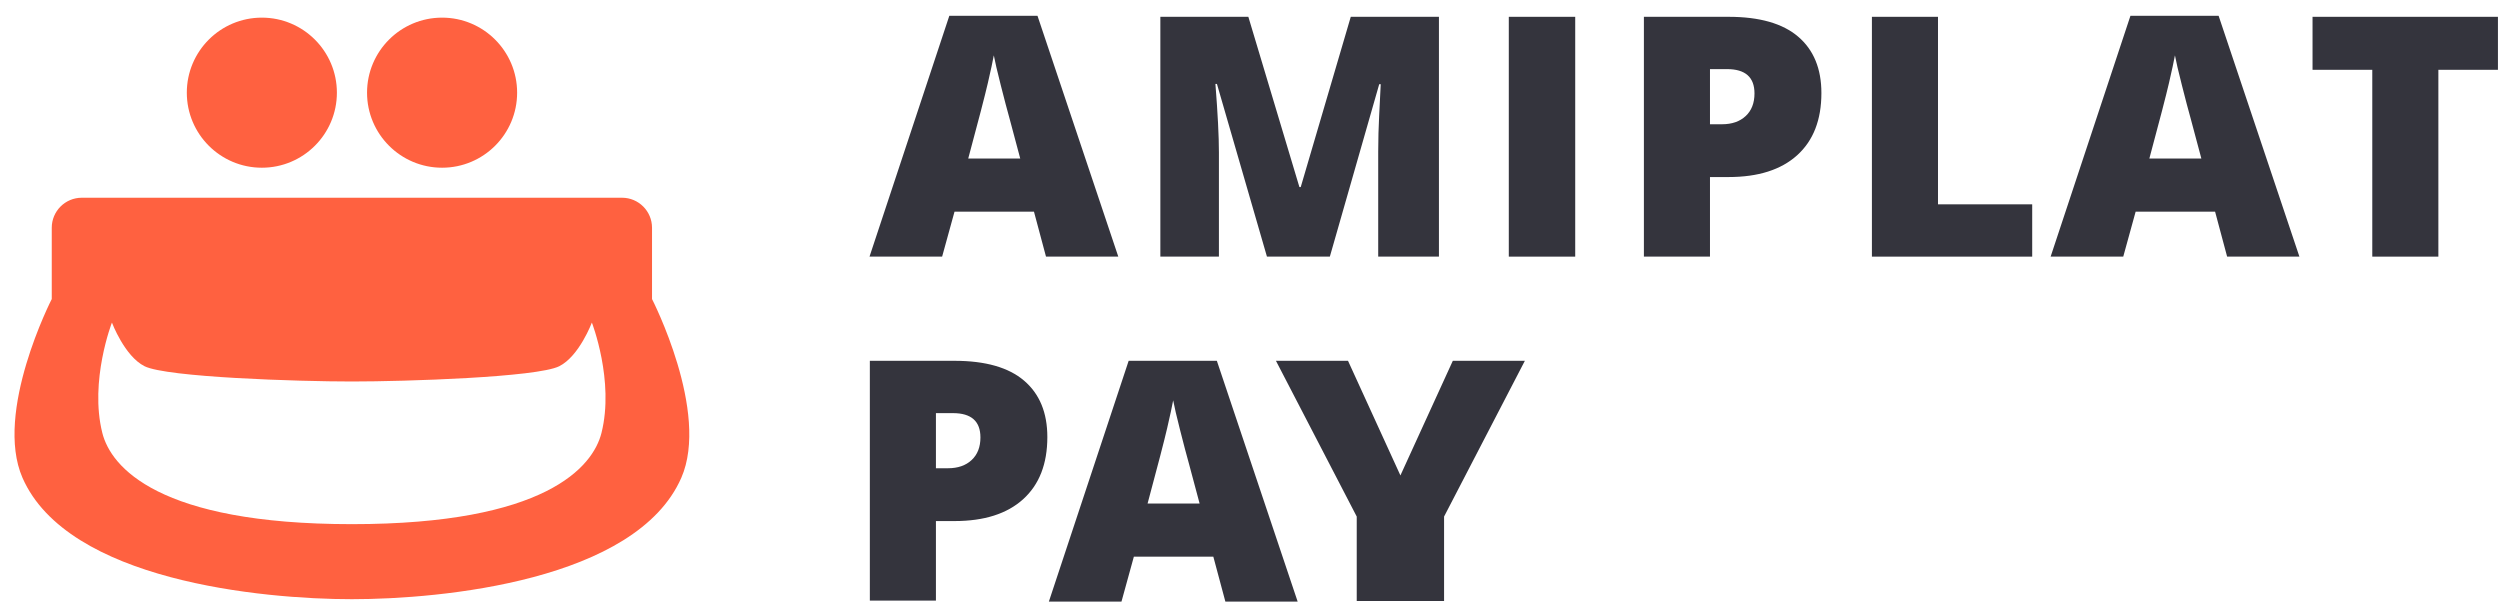
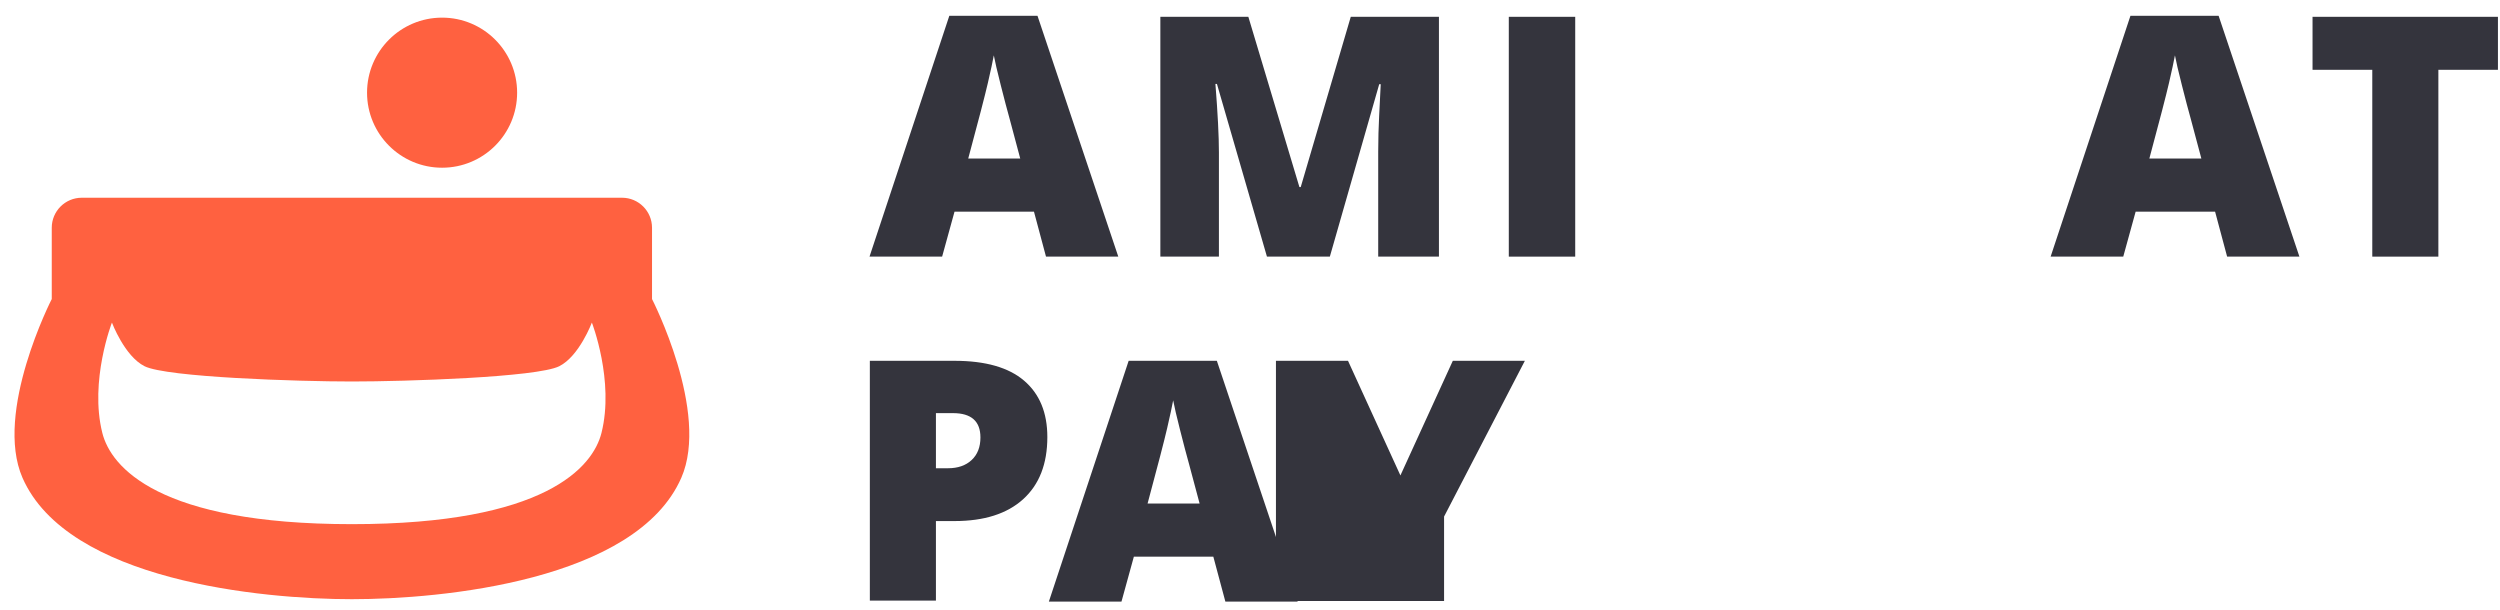
<svg xmlns="http://www.w3.org/2000/svg" width="127" height="31" viewBox="0 0 127 31" fill="none">
  <path fill-rule="evenodd" clip-rule="evenodd" d="M51.828 8.054L51.294 6.054C51.169 5.61 51.017 5.035 50.839 4.328C50.66 3.623 50.542 3.118 50.486 2.812C50.434 3.095 50.335 3.562 50.184 4.213C50.034 4.862 49.701 6.143 49.186 8.054H51.828ZM53.137 13.037L52.526 10.754H48.489L47.86 13.037H44.171L48.225 0.804H52.705L56.809 13.037H53.137Z" fill="#34343D" />
  <path fill-rule="evenodd" clip-rule="evenodd" d="M64.361 13.037L61.82 4.263H61.743C61.861 5.757 61.921 6.918 61.921 7.746V13.037H58.946V0.854H63.416L66.01 9.504H66.077L68.619 0.854H73.098V13.037H70.013V7.696C70.013 7.418 70.017 7.111 70.026 6.771C70.034 6.433 70.072 5.602 70.141 4.279H70.064L67.556 13.037H64.361Z" fill="#34343D" />
  <path fill-rule="evenodd" clip-rule="evenodd" d="M76.647 13.037H80.021V0.854H76.647V13.037Z" fill="#34343D" />
-   <path fill-rule="evenodd" clip-rule="evenodd" d="M86.867 6.312H87.479C87.983 6.312 88.385 6.172 88.681 5.895C88.979 5.618 89.128 5.234 89.128 4.745C89.128 3.923 88.662 3.511 87.734 3.511H86.867V6.312ZM92.527 4.728C92.527 6.09 92.118 7.141 91.3 7.883C90.48 8.624 89.318 8.994 87.81 8.994H86.867V13.036H83.51V0.854H87.81C89.38 0.854 90.559 1.19 91.346 1.862C92.134 2.534 92.527 3.49 92.527 4.728Z" fill="#34343D" />
  <path fill-rule="evenodd" clip-rule="evenodd" d="M47.545 23.787H48.157C48.661 23.787 49.062 23.648 49.359 23.37C49.657 23.093 49.806 22.71 49.806 22.221C49.806 21.399 49.34 20.987 48.411 20.987H47.545V23.787ZM53.205 22.204C53.205 23.566 52.795 24.617 51.977 25.359C51.158 26.1 49.996 26.47 48.488 26.47H47.545V30.511H44.188V18.329H48.488C50.058 18.329 51.236 18.665 52.023 19.337C52.812 20.01 53.205 20.965 53.205 22.204Z" fill="#34343D" />
-   <path fill-rule="evenodd" clip-rule="evenodd" d="M95.093 13.037V0.854H98.45V10.38H103.236V13.037H95.093Z" fill="#34343D" />
  <path fill-rule="evenodd" clip-rule="evenodd" d="M111.829 8.054L111.295 6.054C111.17 5.61 111.018 5.035 110.84 4.328C110.66 3.623 110.543 3.118 110.487 2.812C110.435 3.095 110.336 3.562 110.185 4.213C110.035 4.862 109.702 6.143 109.187 8.054H111.829ZM113.138 13.037L112.527 10.754H108.49L107.861 13.037H104.172L108.226 0.804H112.706L116.81 13.037H113.138Z" fill="#34343D" />
  <path fill-rule="evenodd" clip-rule="evenodd" d="M60.94 25.579L60.405 23.579C60.28 23.136 60.129 22.56 59.95 21.854C59.771 21.149 59.653 20.643 59.597 20.337C59.545 20.621 59.446 21.087 59.295 21.738C59.145 22.387 58.812 23.669 58.297 25.579H60.94ZM62.249 30.562L61.637 28.279H57.6L56.971 30.562H53.282L57.336 18.329H61.816L65.921 30.562H62.249Z" fill="#34343D" />
-   <path d="M68.479 18.329H64.818L68.922 26.241V30.53H73.359V26.241L77.463 18.329H73.803L71.141 24.152L68.479 18.329Z" fill="#34343D" />
+   <path d="M68.479 18.329H64.818V30.53H73.359V26.241L77.463 18.329H73.803L71.141 24.152L68.479 18.329Z" fill="#34343D" />
  <path fill-rule="evenodd" clip-rule="evenodd" d="M123.869 13.037H120.512V3.546H117.477V0.854H126.895V3.546H123.869V13.037Z" fill="#34343D" />
-   <path fill-rule="evenodd" clip-rule="evenodd" d="M13.302 8.52C11.197 8.52 9.49 6.813 9.49 4.708C9.49 2.603 11.197 0.896 13.302 0.896C15.407 0.896 17.114 2.603 17.114 4.708C17.114 6.813 15.407 8.52 13.302 8.52Z" fill="#FF6140" />
  <path fill-rule="evenodd" clip-rule="evenodd" d="M22.458 8.52C24.563 8.52 26.27 6.813 26.27 4.708C26.27 2.603 24.563 0.896 22.458 0.896C20.353 0.896 18.646 2.603 18.646 4.708C18.646 6.813 20.353 8.52 22.458 8.52Z" fill="#FF6140" />
  <path fill-rule="evenodd" clip-rule="evenodd" d="M30.556 21.989C30.121 23.723 27.708 26.627 17.882 26.627C17.882 26.627 17.874 26.62 17.87 26.618V26.627C8.045 26.627 5.631 23.723 5.197 21.989C4.535 19.347 5.686 16.386 5.686 16.386C5.686 16.386 6.326 18.096 7.345 18.605C8.473 19.168 15.16 19.38 17.876 19.38C20.593 19.38 27.28 19.168 28.409 18.605C29.426 18.096 30.067 16.386 30.067 16.386C30.067 16.386 31.218 19.347 30.556 21.989ZM33.123 15.192V11.57C33.123 10.728 32.441 10.045 31.599 10.045H4.154C3.312 10.045 2.629 10.728 2.629 11.57V15.192C2.629 15.192 -0.318 20.935 1.144 24.275C3.434 29.5 13.303 30.439 17.876 30.439C22.45 30.439 32.319 29.5 34.609 24.275C36.072 20.935 33.123 15.192 33.123 15.192Z" fill="#FF6140" />
</svg>